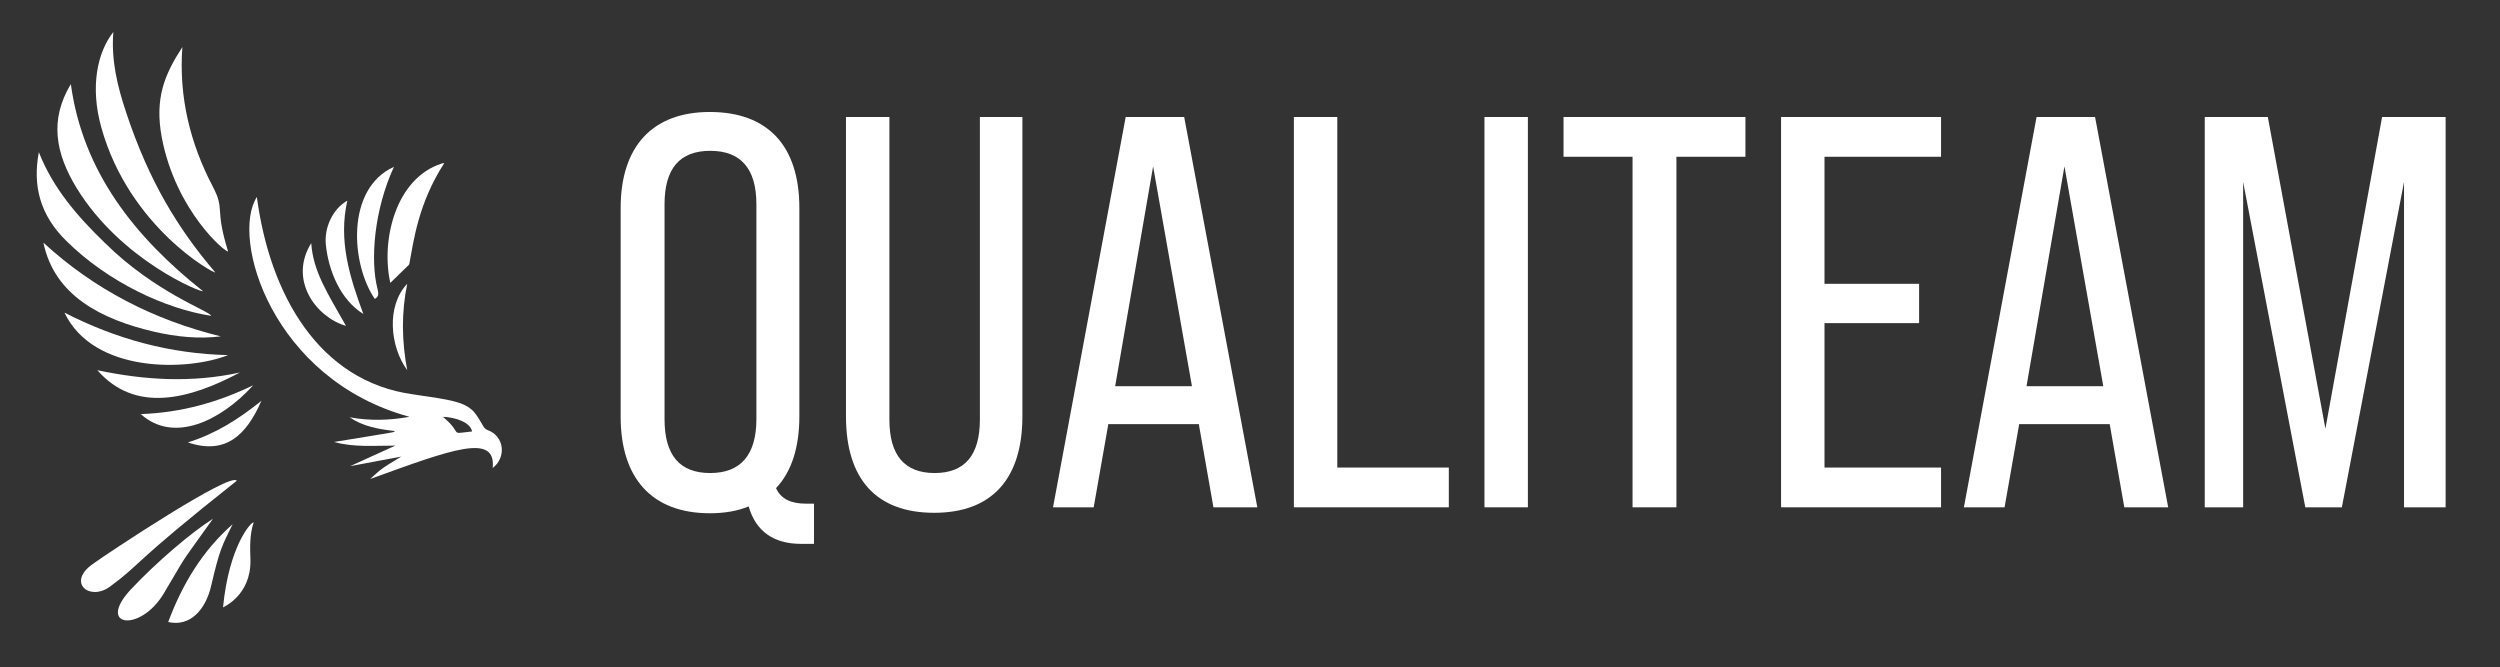
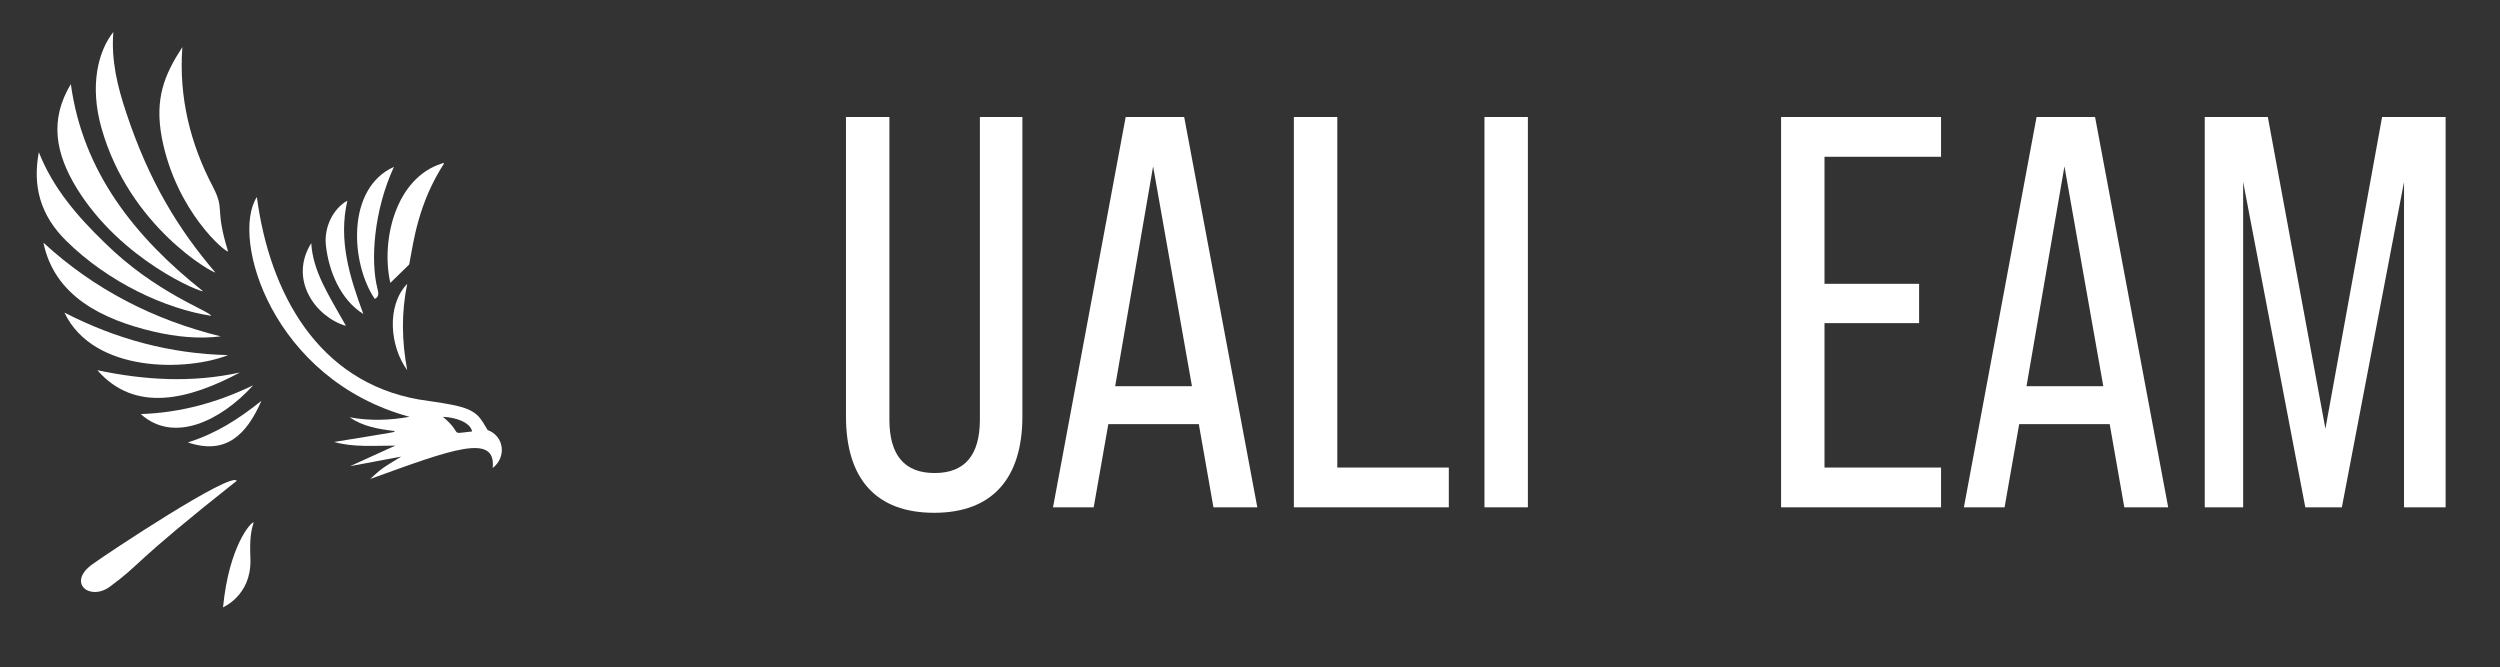
<svg xmlns="http://www.w3.org/2000/svg" version="1.1" id="Ebene_1" x="0px" y="0px" viewBox="0 0 547 146" style="enable-background:new 0 0 547 146;" xml:space="preserve">
  <rect x="0" y="0" width="547" height="146" fill="#333333" stroke="none" />
  <style type="text/css">
	.st0{fill:#FFFFFF;}
</style>
  <g>
-     <path class="st0" d="M106.7,94.1c-0.6-0.2-0.8-0.6-1.1-1.1c-0.6-1-1.2-2.1-2-3c-2.1-2.1-4.9-2.5-13.1-3.7   C69.6,83.5,59,64.2,56.2,43.1c-5.8,9,3.3,39.9,33.4,48.1c-4.5,0.8-8.8,0.9-13.1,0.1c2.9,2,6.3,2.6,9.8,3c0,0.3,1.5,0-13.2,2.4   c4.2,1.2,8.8,0.8,13.4,0.8l-9.9,4.5c3.7-0.7,7.4-1.4,11.2-2.1c-4.5,2.7-4.5,2.8-6.8,4.9c17.7-6.4,27.6-10.2,26.8-2.4   C110.9,100,110.3,95.4,106.7,94.1L106.7,94.1z M96.9,91.2c2.8,0.1,6,1.2,6.4,3.2C97.9,95,101.6,95.1,96.9,91.2L96.9,91.2z" />
+     <path class="st0" d="M106.7,94.1c-0.6-1-1.2-2.1-2-3c-2.1-2.1-4.9-2.5-13.1-3.7   C69.6,83.5,59,64.2,56.2,43.1c-5.8,9,3.3,39.9,33.4,48.1c-4.5,0.8-8.8,0.9-13.1,0.1c2.9,2,6.3,2.6,9.8,3c0,0.3,1.5,0-13.2,2.4   c4.2,1.2,8.8,0.8,13.4,0.8l-9.9,4.5c3.7-0.7,7.4-1.4,11.2-2.1c-4.5,2.7-4.5,2.8-6.8,4.9c17.7-6.4,27.6-10.2,26.8-2.4   C110.9,100,110.3,95.4,106.7,94.1L106.7,94.1z M96.9,91.2c2.8,0.1,6,1.2,6.4,3.2C97.9,95,101.6,95.1,96.9,91.2L96.9,91.2z" />
    <path class="st0" d="M22.2,28c-2.6-9.2-0.8-16.7,2.6-21c-0.5,6.2,0.9,11.9,2.8,17.6c5,15.1,11.4,25.5,19.5,35   C46.8,59.9,28.3,49.7,22.2,28L22.2,28z" />
    <path class="st0" d="M39.9,10.3c-0.8,10.9,1.7,21.1,6.7,30.6c2.7,5.2,0.3,4.4,3.3,14.1c-0.4,0.4-11.4-8.7-14.5-24.9   C33.8,21.5,36,16.3,39.9,10.3L39.9,10.3z" />
    <path class="st0" d="M16.8,41.2c-4.7-7.7-6-15-1.3-22.8c2.6,19.1,13.9,33.4,28.9,45.3C44.2,64.1,26.6,57.1,16.8,41.2L16.8,41.2z" />
    <path class="st0" d="M8.5,33.3c3.1,7.9,8.5,14.1,14.4,19.8c11.1,11,23.1,15,23.3,16c-9.9-1.5-22.5-7.3-31.7-16.4   C8.8,47.1,7.1,40.7,8.5,33.3L8.5,33.3z" />
    <path class="st0" d="M51.8,105.2c-23.4,18.5-20.7,18-27.8,23.2c-4.5,3.2-9.4-1-3.7-5C23.6,121,50.6,103.1,51.8,105.2L51.8,105.2z" />
    <path class="st0" d="M48.3,73.6c-4.8,0.6-9.7,0.1-14.5-1c-11.6-2.7-21.9-7.9-24.3-19.5C20.7,63.4,33.7,70,48.3,73.6L48.3,73.6z" />
    <path class="st0" d="M49.9,77.7c-8.8,3.5-29.4,4.1-35.8-9.3C25.4,74.2,37.2,77.4,49.9,77.7L49.9,77.7z" />
    <path class="st0" d="M97.2,35.7c-5.7,8.8-6.7,17.1-7.6,21.8c0,0.2-0.1,0.5-0.3,0.6c-1.3,1.3-2.6,2.5-3.9,3.8   c-2.1-9.4,1.2-22.9,11.2-26.1C96.8,35.7,96.9,35.7,97.2,35.7L97.2,35.7z" />
-     <path class="st0" d="M46.6,113.5c-8.6,12-5.2,7.1-10.8,16.4c-5.1,8.5-14.7,7.3-7.3-0.8C34.3,122.9,42,116.4,46.6,113.5L46.6,113.5z   " />
    <path class="st0" d="M82,65.4c-5.2-7.6-6.4-24.1,4.2-28.9C81.8,46,81,57.1,82.6,63.2C82.8,64.1,83,64.9,82,65.4L82,65.4z" />
-     <path class="st0" d="M36.8,136.1c3.1-8.3,7.5-15.6,14.1-21.4c-2.3,4.7-2.8,5.3-4.7,13.5C45,133.3,41.7,137.2,36.8,136.1L36.8,136.1   z" />
    <path class="st0" d="M21.3,81c10.4,2.2,20.7,2.8,31.2,0.5C41.4,87.4,29.6,90.5,21.3,81L21.3,81z" />
    <path class="st0" d="M79.5,68.7c-5-3.1-7.6-9.4-8.2-15.1c-0.4-3.8,1.5-7.9,4.7-9.7C74,52.6,76.5,60.6,79.5,68.7L79.5,68.7z" />
    <path class="st0" d="M30.8,90.6c8.7-0.3,16.7-2.5,24.6-6.3C48.3,92.1,38,97.1,30.8,90.6L30.8,90.6z" />
    <path class="st0" d="M55.5,114.3c-0.9,2.7-0.8,5.5-0.7,8.3c0.1,7.7-5.9,10.2-6,10.3C50.1,119.4,55,114.1,55.5,114.3L55.5,114.3z" />
    <path class="st0" d="M75.7,71.3c-6.6-1.9-12.6-10.1-7.6-18.1C68.5,59.4,71.7,64.2,75.7,71.3L75.7,71.3z" />
    <path class="st0" d="M41.1,96.8c6.1-1.9,11.1-5.1,16.1-9.1C53.9,95.2,49.4,99.6,41.1,96.8L41.1,96.8z" />
    <path class="st0" d="M89.1,81c-3.8-5.2-4.6-14.1,0-18.9C87.8,68.4,87.9,74.6,89.1,81L89.1,81z" />
-     <path class="st0" d="M178.1,110.3v8.7h-2.8c-6,0-9.9-2.7-11.5-8.2c-2.4,1-5.2,1.5-8.5,1.5c-12.6,0-19.5-7.6-19.5-21.1V45.5   c0-13.5,7-21,19.5-21c12.7,0,19.6,7.4,19.6,21v45.6c0,6.8-1.7,12.1-5.1,15.7c1,2.3,3.2,3.4,6.5,3.4h1.8V110.3z M165.5,91.7v-47   c0-7.8-3.4-11.7-10.1-11.7c-6.7,0-10,3.9-10,11.7v47c0,7.9,3.3,11.8,10,11.8C162,103.5,165.5,99.6,165.5,91.7L165.5,91.7z" />
    <path class="st0" d="M185.1,91.1V25.6h9.5v66.2c0,7.8,3.3,11.7,9.9,11.7c6.6,0,9.9-3.9,9.9-11.7V25.6h9.3v65.5   c0,13.7-6.7,21.1-19.3,21.1C191.7,112.2,185.1,104.8,185.1,91.1L185.1,91.1z" />
    <path class="st0" d="M265.5,111l-3.2-18.2h-19.8l-3.2,18.2h-8.9l15.9-85.4h12.8l16,85.4H265.5L265.5,111z M244,84.5h16.8l-8.5-48.1   L244,84.5L244,84.5z" />
    <polygon class="st0" points="283.1,111 283.1,25.6 292.6,25.6 292.6,102.3 317,102.3 317,111  " />
    <polygon class="st0" points="324.8,111 324.8,25.6 334.3,25.6 334.3,111  " />
-     <polygon class="st0" points="357.2,111 357.2,34.3 342.1,34.3 342.1,25.6 381.9,25.6 381.9,34.3 366.8,34.3 366.8,111  " />
    <polygon class="st0" points="389.7,111 389.7,25.6 424.7,25.6 424.7,34.3 399.2,34.3 399.2,62.1 419.9,62.1 419.9,70.7 399.2,70.7    399.2,102.3 424.7,102.3 424.7,111  " />
    <path class="st0" d="M464.8,111l-3.2-18.2h-19.8l-3.2,18.2h-8.9l15.9-85.4h12.8l16,85.4H464.8L464.8,111z M443.4,84.5h16.8   l-8.5-48.1L443.4,84.5L443.4,84.5z" />
    <polygon class="st0" points="482.4,111 482.4,25.6 496.2,25.6 508.8,93.8 521.2,25.6 535.1,25.6 535.1,111 526,111 526,39.8    512.4,111 504.4,111 490.8,39.8 490.8,111  " />
  </g>
</svg>